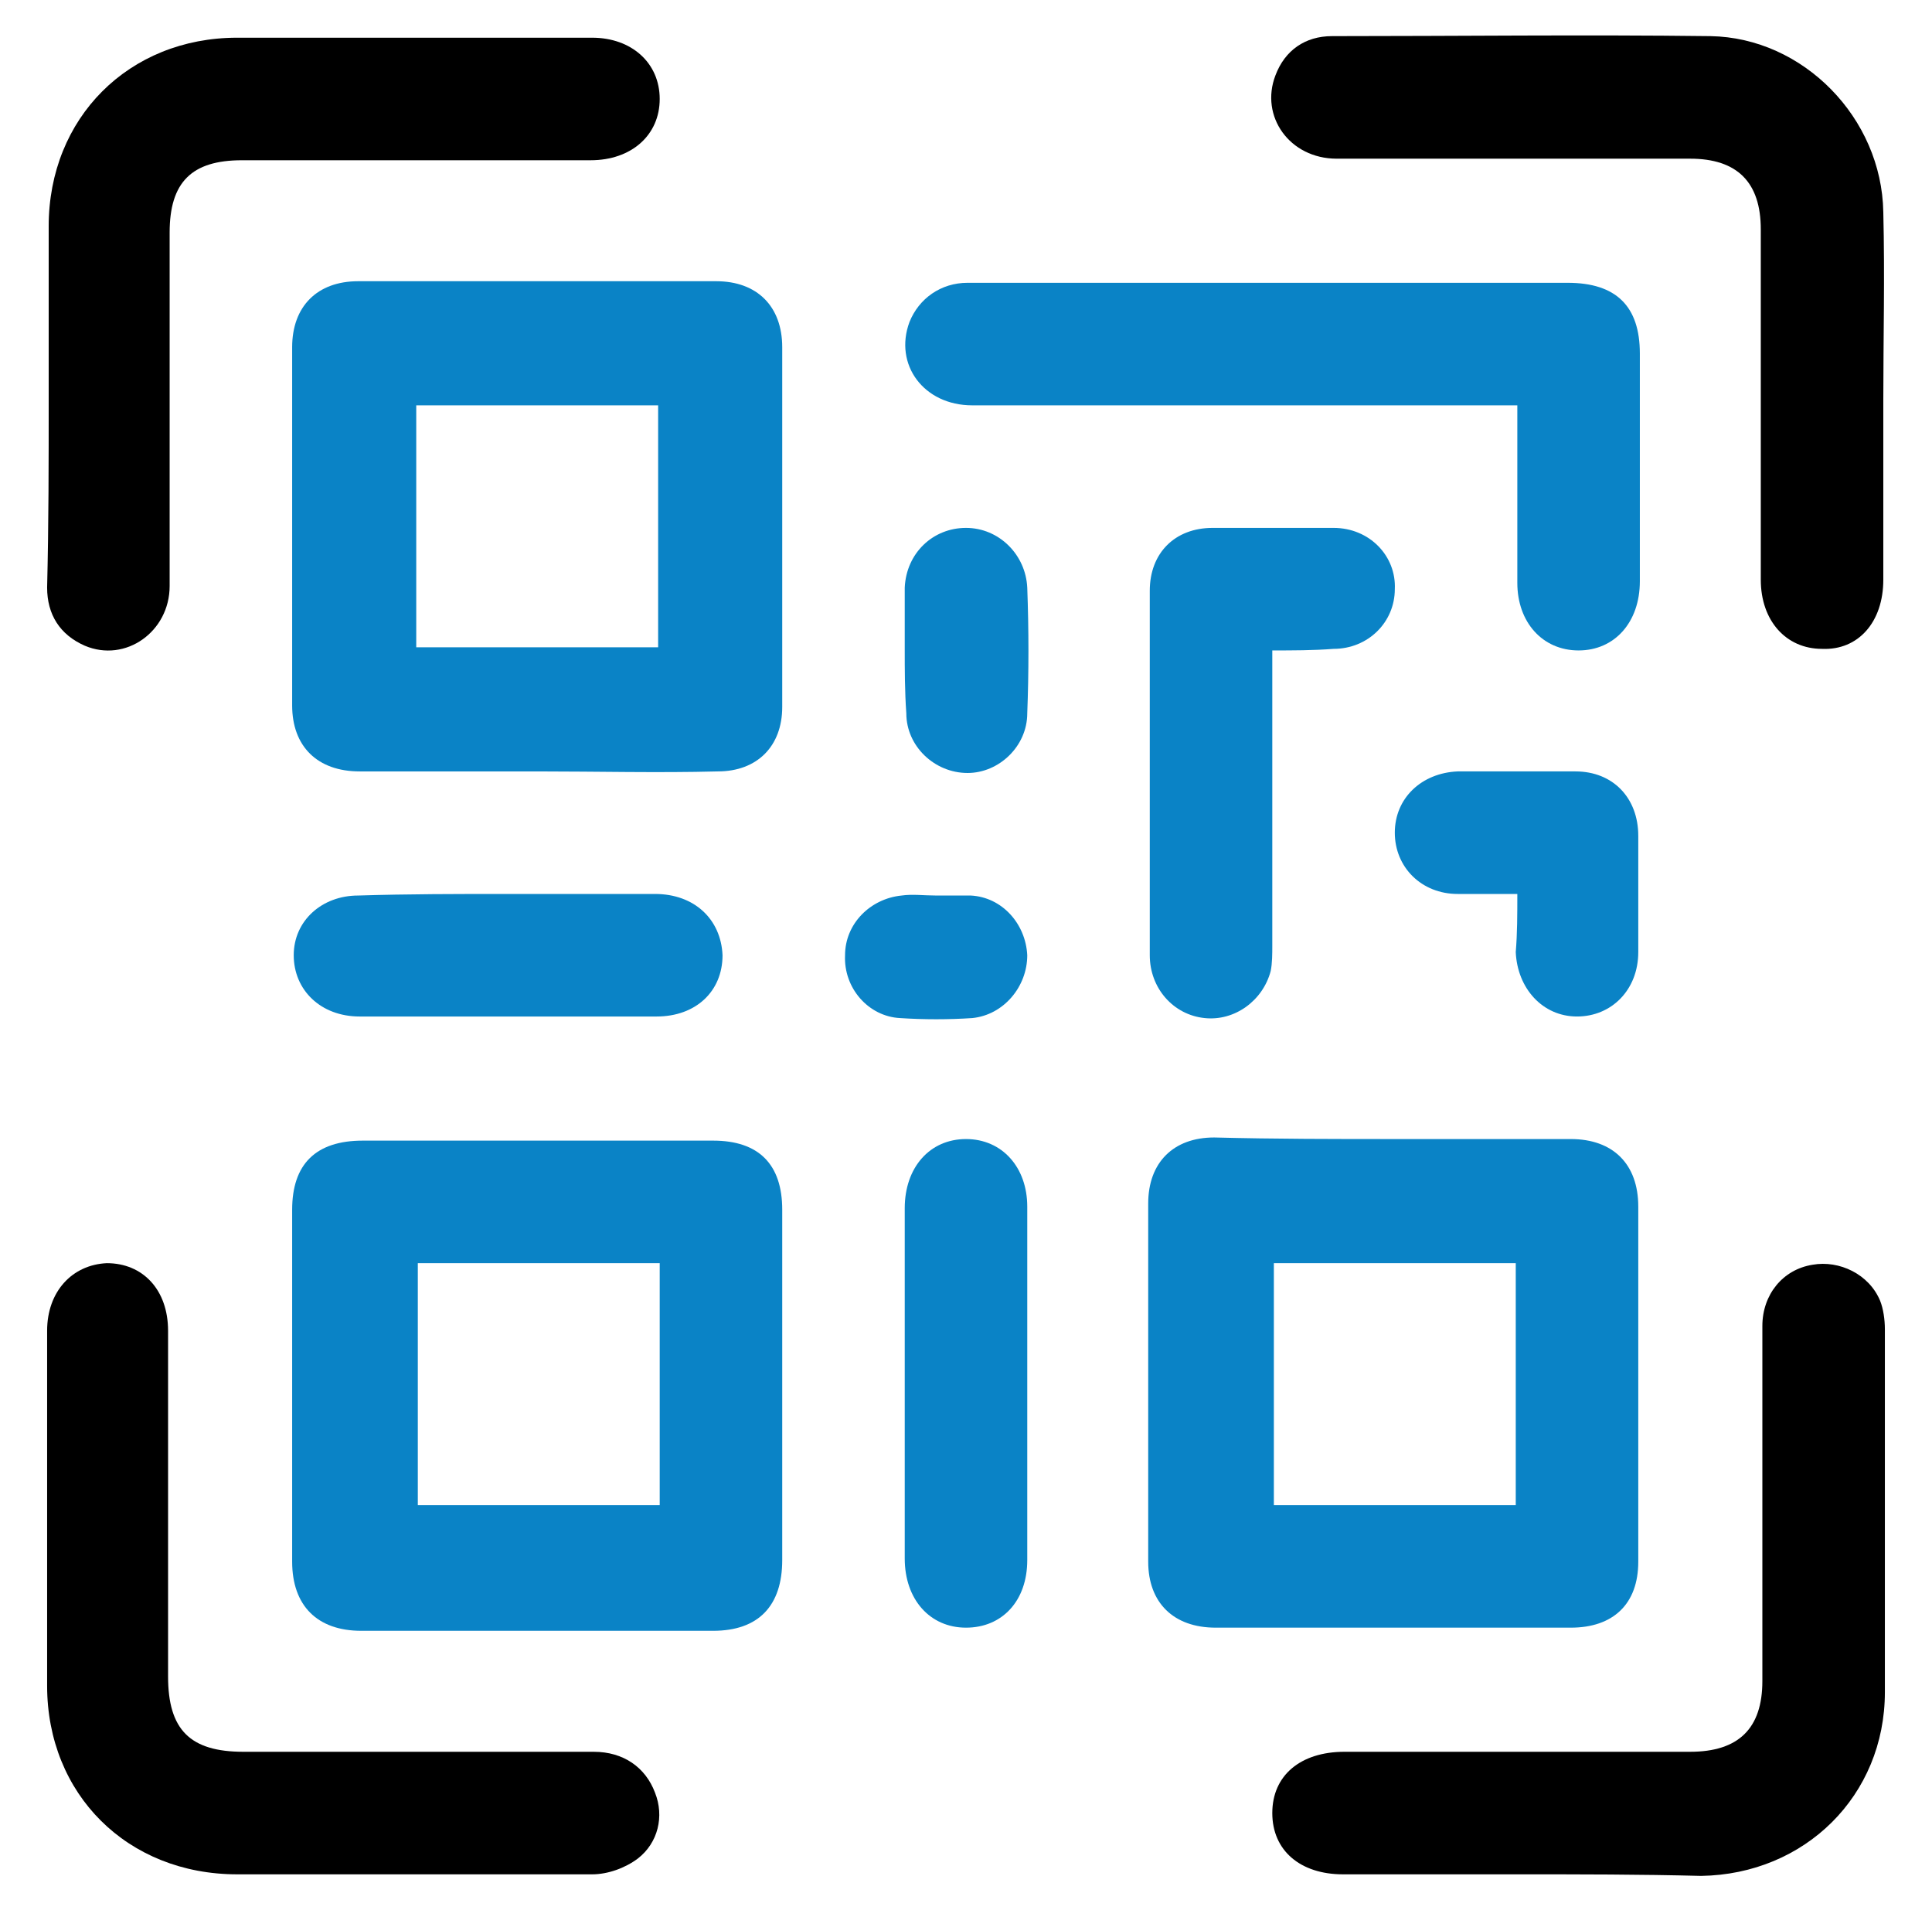
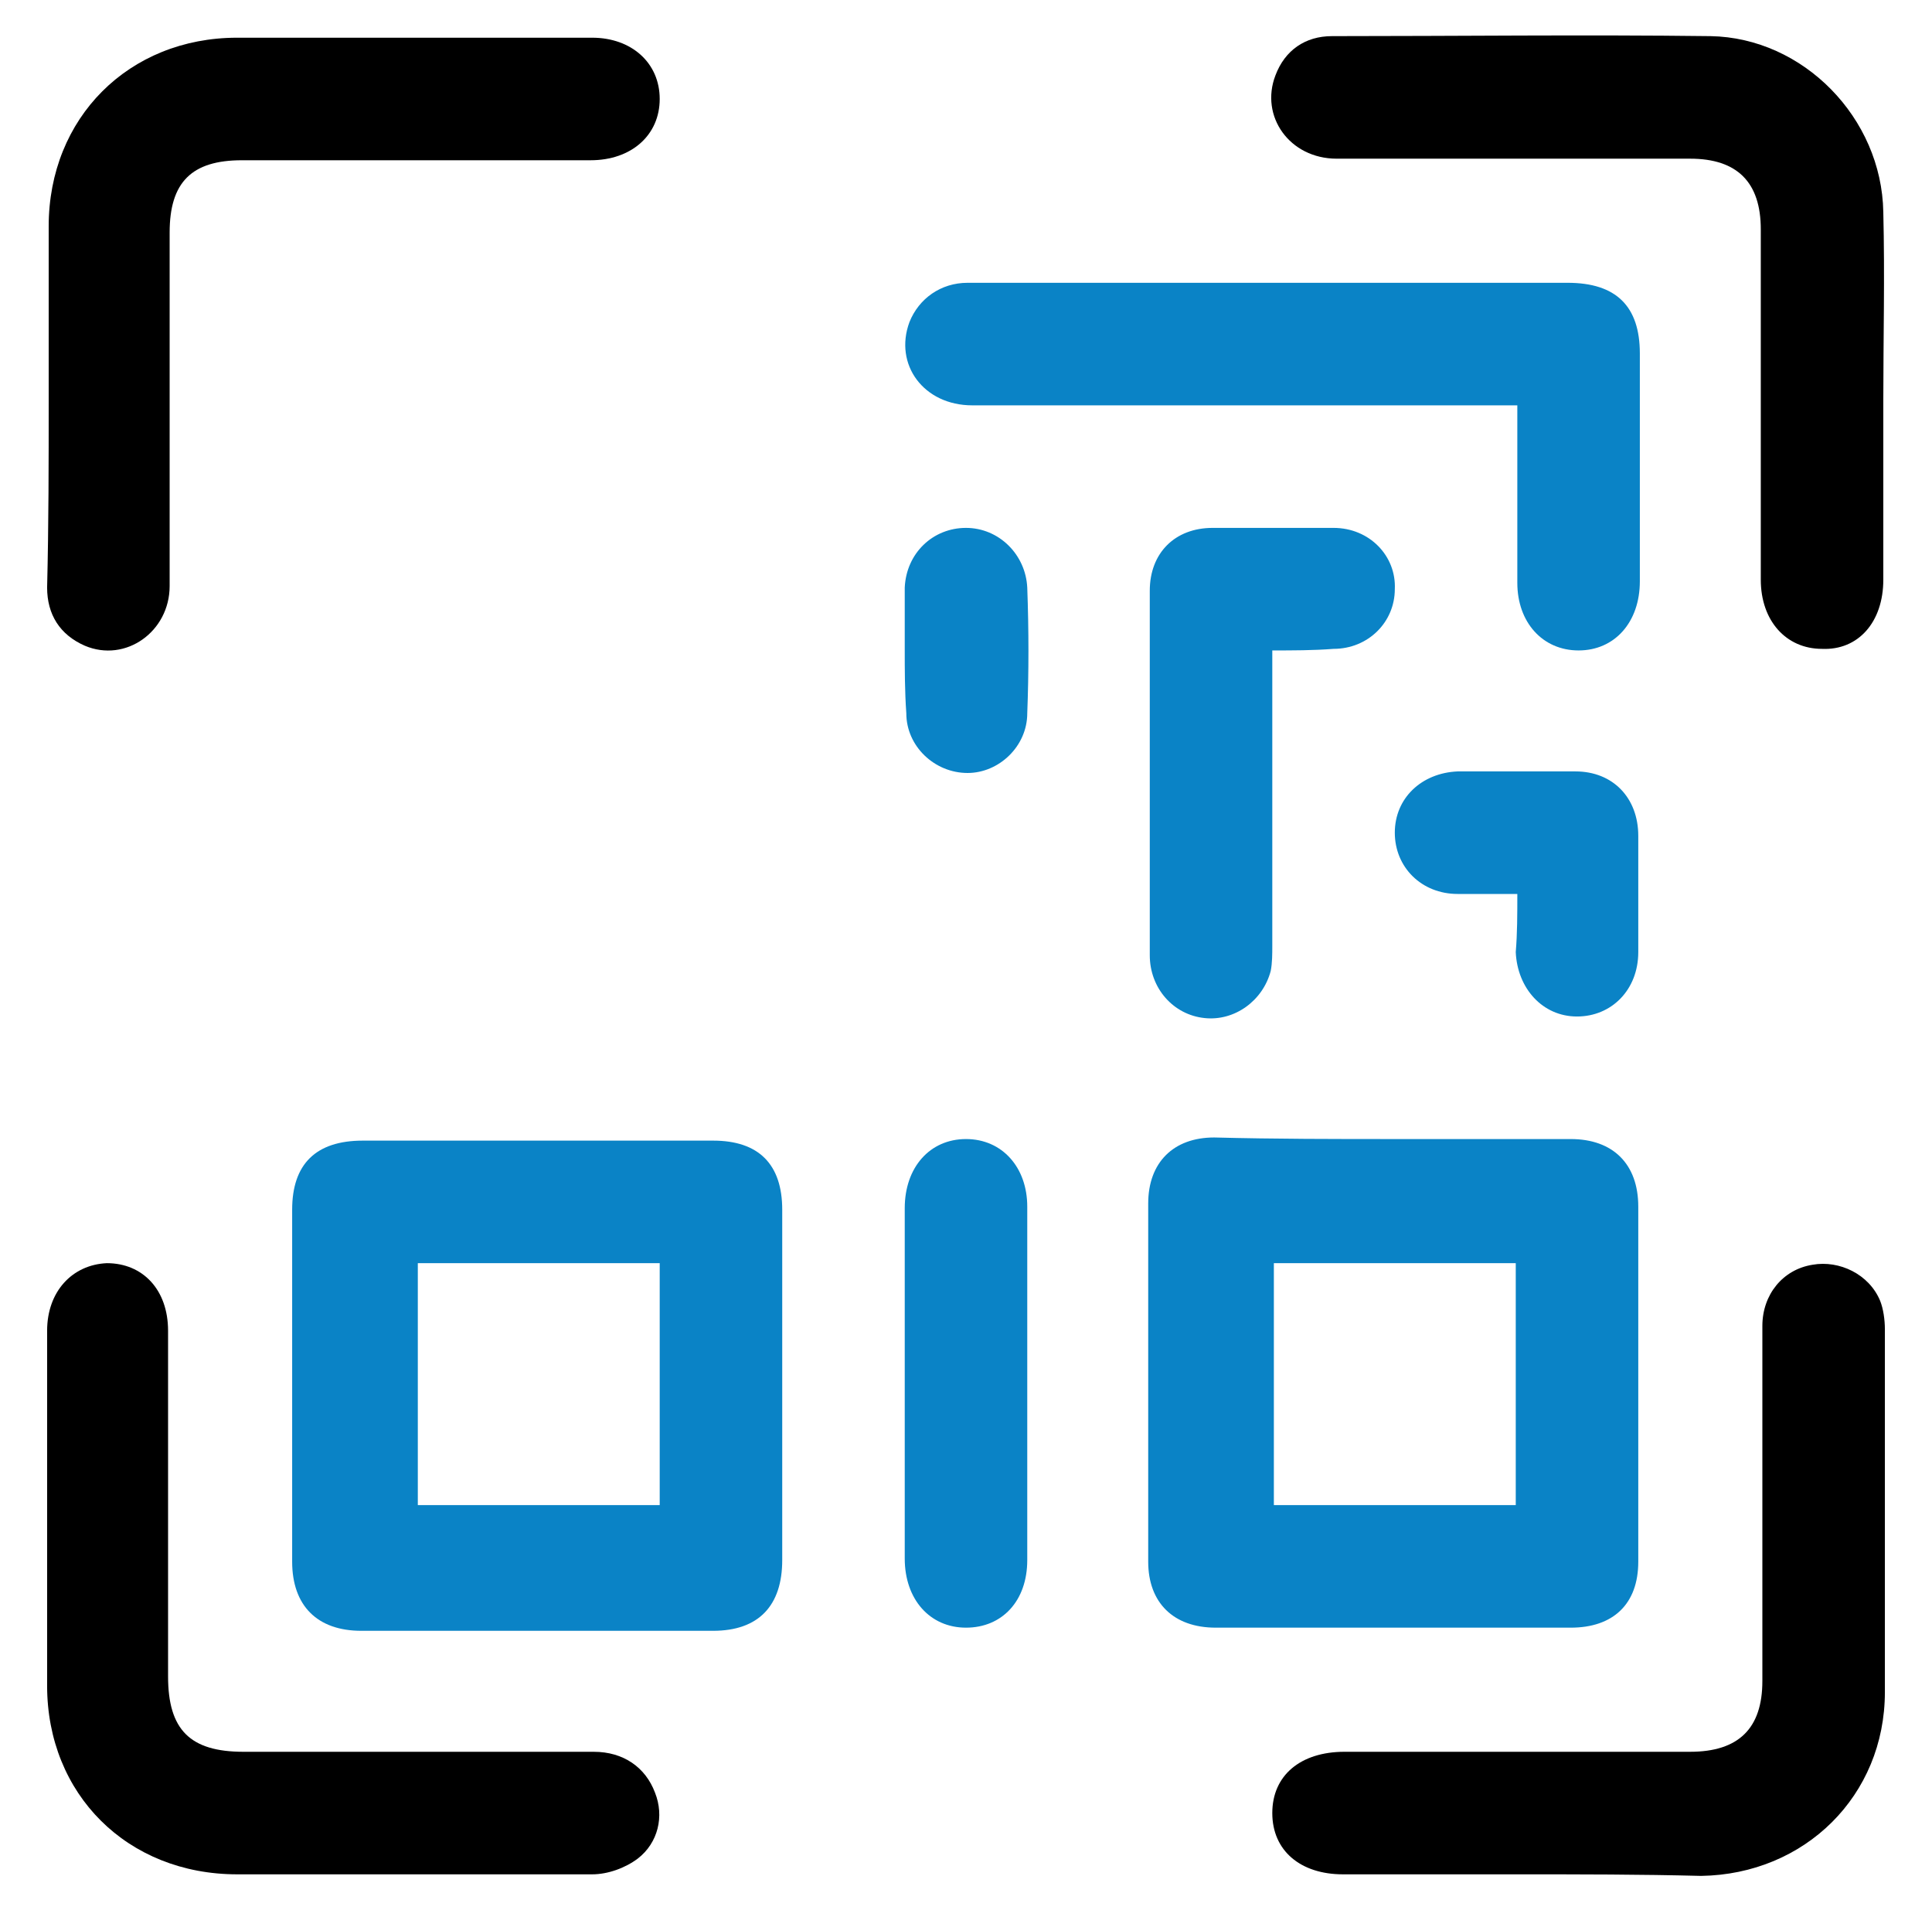
<svg xmlns="http://www.w3.org/2000/svg" version="1.1" id="Layer_1" x="0px" y="0px" viewBox="0 0 123 122" style="enable-background:new 0 0 123 122;" xml:space="preserve">
  <style type="text/css">
	.st0{fill:none;stroke:#000000;stroke-width:3;stroke-miterlimit:10;}
	.st1{fill:#1182C5;stroke:#1182C5;stroke-miterlimit:10;}
	.st2{fill:none;stroke:#000000;stroke-width:3;stroke-linejoin:round;stroke-miterlimit:10;}
	.st3{fill:#1182C5;}
	.st4{fill:none;stroke:#0A83C6;stroke-width:8;stroke-linecap:round;stroke-miterlimit:10;}
	.st5{fill:none;stroke:#000000;stroke-width:8;stroke-linecap:round;stroke-miterlimit:10;}
	.st6{fill:none;stroke:#1182C5;stroke-width:9;stroke-linecap:round;stroke-miterlimit:10;}
	.st7{fill:none;stroke:#1182C5;stroke-width:2;stroke-miterlimit:10;}
	.st8{fill:none;stroke:#1182C5;stroke-width:8;stroke-linecap:round;stroke-linejoin:round;stroke-miterlimit:10;}
	.st9{fill:none;stroke:#1182C5;stroke-width:7;stroke-linecap:round;stroke-linejoin:round;stroke-miterlimit:10;}
	.st10{fill:#FFFFFF;}
	.st11{stroke:#000000;stroke-miterlimit:10;}
	.st12{fill:#0A83C6;stroke:#0A83C6;stroke-width:2;stroke-miterlimit:10;}
	.st13{fill:none;stroke:#000000;stroke-width:2;stroke-miterlimit:10;}
	.st14{fill:#0A83C6;}
	.st15{fill:#0A83C6;stroke:#0A83C6;stroke-width:0.75;stroke-linejoin:round;stroke-miterlimit:10;}
	.st16{stroke:#000000;stroke-width:2;stroke-miterlimit:10;}
	.st17{fill:none;stroke:#1182C5;stroke-width:6;stroke-linecap:round;stroke-miterlimit:10;}
	.st18{fill:none;stroke:#0A83C6;stroke-width:5;stroke-linecap:round;stroke-miterlimit:10;}
	.st19{fill:none;stroke:#0A83C6;stroke-width:2;stroke-miterlimit:10;}
	.st20{fill:#0A83C6;stroke:#0A83C6;stroke-width:0.5;stroke-miterlimit:10;}
	.st21{stroke:#000000;stroke-width:0.5;stroke-miterlimit:10;}
	.st22{stroke:#FFFFFF;stroke-width:2;stroke-miterlimit:10;}
	.st23{fill:#0A83C6;stroke:#0A83C6;stroke-miterlimit:10;}
	.st24{fill:none;stroke:#0A83C6;stroke-width:3;stroke-miterlimit:10;}
	.st25{fill:none;stroke:#0A83C6;stroke-width:3;stroke-linejoin:round;stroke-miterlimit:10;}
	.st26{fill:none;stroke:#000000;stroke-width:4;stroke-miterlimit:10;}
	.st27{fill:none;stroke:#000000;stroke-linejoin:round;stroke-miterlimit:10;}
	.st28{fill:none;stroke:#000000;stroke-width:7;stroke-miterlimit:10;}
	.st29{fill:none;stroke:#000000;stroke-width:7;stroke-linecap:round;stroke-miterlimit:10;}
	.st30{fill:none;stroke:#0A83C6;stroke-width:7;stroke-linecap:round;stroke-miterlimit:10;}
	.st31{fill:none;stroke:#1581C5;stroke-width:9;stroke-linecap:round;stroke-linejoin:round;stroke-miterlimit:10;}
	.st32{fill:none;stroke:#1581C5;stroke-width:7;stroke-linecap:round;stroke-linejoin:round;stroke-miterlimit:10;}
	.st33{fill:none;stroke:#1182C5;stroke-width:6;stroke-linecap:round;stroke-linejoin:round;stroke-miterlimit:10;}
	.st34{stroke:#000000;stroke-width:0.75;stroke-miterlimit:10;}
	.st35{fill:#0A83C6;stroke:#0A83C6;stroke-width:0.75;stroke-miterlimit:10;}
	.st36{fill:none;stroke:#000000;stroke-width:4;stroke-linejoin:round;stroke-miterlimit:10;}
	.st37{fill:none;stroke:#0A83C6;stroke-width:4;stroke-linejoin:round;stroke-miterlimit:10;}
	.st38{fill:none;stroke:#0A83C6;stroke-width:4;stroke-miterlimit:10;}
	.st39{fill:none;stroke:#0A83C6;stroke-miterlimit:10;}
	.st40{fill:#0A83C6;stroke:#FFFFFF;stroke-width:2;stroke-miterlimit:10;}
	.st41{fill:#1581C5;}
	.st42{fill:#1581C5;stroke:#1581C5;stroke-width:0.5;stroke-miterlimit:10;}
	.st43{fill:none;}
	.st44{fill:#FFFFFF;stroke:#000000;stroke-width:3;stroke-miterlimit:10;}
	.st45{fill:none;stroke:#000000;stroke-width:5;stroke-miterlimit:10;}
	.st46{fill:#1880C4;}
</style>
-   <path class="st14" d="M34.2,49.1c-3.8,0-7.5,0-11.3,0c-2.7,0-4.3-1.6-4.3-4.2c0-7.6,0-15.2,0-22.8c0-2.6,1.6-4.2,4.2-4.2  c7.6,0,15.2,0,22.8,0c2.6,0,4.2,1.6,4.2,4.2c0,7.6,0,15.3,0,22.9c0,2.5-1.6,4.1-4.1,4.1C41.9,49.2,38,49.1,34.2,49.1z M26.5,25.8  c0,5.2,0,10.3,0,15.4c5.2,0,10.3,0,15.4,0c0-5.2,0-10.3,0-15.4C36.7,25.8,31.6,25.8,26.5,25.8z" />
  <path class="st14" d="M49.8,88.2c0,3.7,0,7.4,0,11.1c0,2.9-1.5,4.5-4.4,4.5c-7.5,0-14.9,0-22.4,0c-2.8,0-4.4-1.6-4.4-4.4  c0-7.5,0-14.9,0-22.4c0-2.9,1.5-4.4,4.5-4.4c7.4,0,14.9,0,22.3,0c2.9,0,4.4,1.5,4.4,4.4C49.8,80.7,49.8,84.4,49.8,88.2z M42,80.4  c-5.2,0-10.3,0-15.4,0c0,5.2,0,10.3,0,15.4c5.2,0,10.3,0,15.4,0C42,90.6,42,85.5,42,80.4z" />
  <path class="st14" d="M88.8,72.5c3.7,0,7.5,0,11.2,0c2.7,0,4.3,1.6,4.3,4.3c0,7.5,0,15.1,0,22.6c0,2.7-1.6,4.2-4.3,4.2  c-7.5,0-15.1,0-22.6,0c-2.7,0-4.3-1.6-4.3-4.2c0-7.6,0-15.2,0-22.8c0-2.6,1.6-4.2,4.2-4.2C81.2,72.5,85,72.5,88.8,72.5z M96.5,95.8  c0-5.2,0-10.3,0-15.4c-5.2,0-10.3,0-15.4,0c0,5.2,0,10.3,0,15.4C86.3,95.8,91.3,95.8,96.5,95.8z" />
  <path d="M3.1,25.4c0-3.7,0-7.3,0-11c0-6.9,5.1-12,12-12c7.5,0,15.1,0,22.6,0C40.2,2.4,42,4,42,6.3c0,2.3-1.8,3.9-4.4,3.9  c-7.4,0-14.8,0-22.2,0c-3.2,0-4.6,1.4-4.6,4.6c0,7.5,0,15,0,22.5c0,2.9-2.8,4.9-5.4,3.8c-1.6-0.7-2.4-2-2.4-3.7  C3.1,33.3,3.1,29.4,3.1,25.4z" />
  <path d="M119.9,25.5c0,3.8,0,7.6,0,11.4c0,2.7-1.6,4.5-3.9,4.4c-2.3,0-3.9-1.8-3.9-4.4c0-7.4,0-14.9,0-22.3c0-3-1.5-4.5-4.5-4.5  c-7.5,0-15,0-22.5,0c-3,0-4.9-2.7-3.9-5.3c0.6-1.6,1.9-2.5,3.6-2.5c8,0,16.1-0.1,24.1,0c5.9,0.1,10.9,5.2,11,11.2  C120,17.6,119.9,21.5,119.9,25.5C119.9,25.5,119.9,25.5,119.9,25.5z" />
  <path d="M26.1,119.3c-3.7,0-7.3,0-11,0c-7,0-12.1-5.1-12.1-12c0-7.5,0-15.1,0-22.6c0-2.5,1.6-4.2,3.8-4.3c2.3,0,3.9,1.7,3.9,4.3  c0,7.3,0,14.7,0,22c0,3.4,1.4,4.8,4.8,4.8c7.4,0,14.9,0,22.3,0c1.9,0,3.3,1,3.9,2.6c0.6,1.5,0.2,3.2-1.1,4.2c-0.8,0.6-1.9,1-2.9,1  C33.9,119.3,30,119.3,26.1,119.3z" />
  <path d="M96.8,119.3c-3.8,0-7.5,0-11.3,0c-2.7,0-4.5-1.5-4.5-3.9c0-2.4,1.8-3.9,4.6-3.9c7.3,0,14.7,0,22,0c3.1,0,4.6-1.5,4.6-4.5  c0-7.5,0-15.1,0-22.6c0-2,1.3-3.6,3.2-3.9c1.7-0.3,3.6,0.6,4.3,2.3c0.2,0.5,0.3,1.2,0.3,1.8c0,7.7,0,15.4,0,23.1  c0,6.6-5.1,11.6-11.7,11.7C104.4,119.3,100.6,119.3,96.8,119.3z" />
  <path class="st14" d="M96.6,25.8c-0.6,0-1.1,0-1.6,0c-11,0-22.1,0-33.1,0c-3.1,0-5-2.6-4-5.3c0.6-1.5,2-2.5,3.7-2.5  c2.9,0,5.8,0,8.6,0c9.9,0,19.7,0,29.6,0c3.1,0,4.6,1.5,4.6,4.5c0,4.8,0,9.7,0,14.5c0,2.6-1.6,4.4-3.9,4.4c-2.3,0-3.9-1.8-3.9-4.3  C96.6,33.3,96.6,29.6,96.6,25.8z" />
  <path class="st14" d="M81,41.4c0,6.4,0,12.6,0,18.8c0,0.5,0,1.1-0.1,1.6c-0.5,1.9-2.3,3.2-4.2,3c-2-0.2-3.5-1.9-3.5-4  c0-5.9,0-11.8,0-17.8c0-1.8,0-3.6,0-5.4c0-2.4,1.6-4,4-4c2.6,0,5.1,0,7.7,0c2.3,0,4,1.8,3.9,3.9c0,2.1-1.7,3.8-3.9,3.8  C83.6,41.4,82.3,41.4,81,41.4z" />
  <path class="st14" d="M57.6,88c0-3.7,0-7.4,0-11.1c0-2.6,1.6-4.4,3.9-4.4c2.3,0,3.9,1.8,3.9,4.3c0,7.5,0,15,0,22.5  c0,2.6-1.6,4.3-3.9,4.3c-2.3,0-3.9-1.8-3.9-4.4C57.6,95.5,57.6,91.8,57.6,88z" />
-   <path class="st14" d="M32.3,56.9c3.1,0,6.2,0,9.4,0c2.5,0,4.2,1.6,4.3,3.9c0,2.3-1.7,3.9-4.2,3.9c-6.3,0-12.6,0-18.9,0  c-2.5,0-4.2-1.7-4.2-3.9c0-2.2,1.8-3.8,4.1-3.8C26,56.9,29.1,56.9,32.3,56.9z" />
  <path class="st14" d="M96.6,56.9c-1.4,0-2.6,0-3.8,0c-2.3,0-4-1.7-4-3.9c0-2.2,1.7-3.8,4-3.9c2.5,0,5,0,7.5,0c2.4,0,4,1.7,4,4.1  c0,2.5,0,4.9,0,7.4c0,2.4-1.7,4.1-3.9,4.1c-2.2,0-3.8-1.8-3.9-4.1C96.6,59.4,96.6,58.2,96.6,56.9z" />
  <path class="st14" d="M57.6,41.3c0-1.3,0-2.6,0-3.9c0.1-2.2,1.8-3.8,3.9-3.8c2.1,0,3.8,1.7,3.9,3.8c0.1,2.7,0.1,5.4,0,8  c0,2.1-1.8,3.8-3.8,3.8c-2.1,0-3.9-1.7-3.9-3.8C57.6,44,57.6,42.6,57.6,41.3z" />
-   <path class="st14" d="M59.6,57c0.7,0,1.5,0,2.2,0c2,0.1,3.5,1.8,3.6,3.8c0,2-1.5,3.8-3.5,4c-1.5,0.1-3.1,0.1-4.6,0  c-2-0.1-3.6-1.9-3.5-4c0-2,1.6-3.6,3.6-3.8C58.1,56.9,58.8,57,59.6,57z" />
</svg>